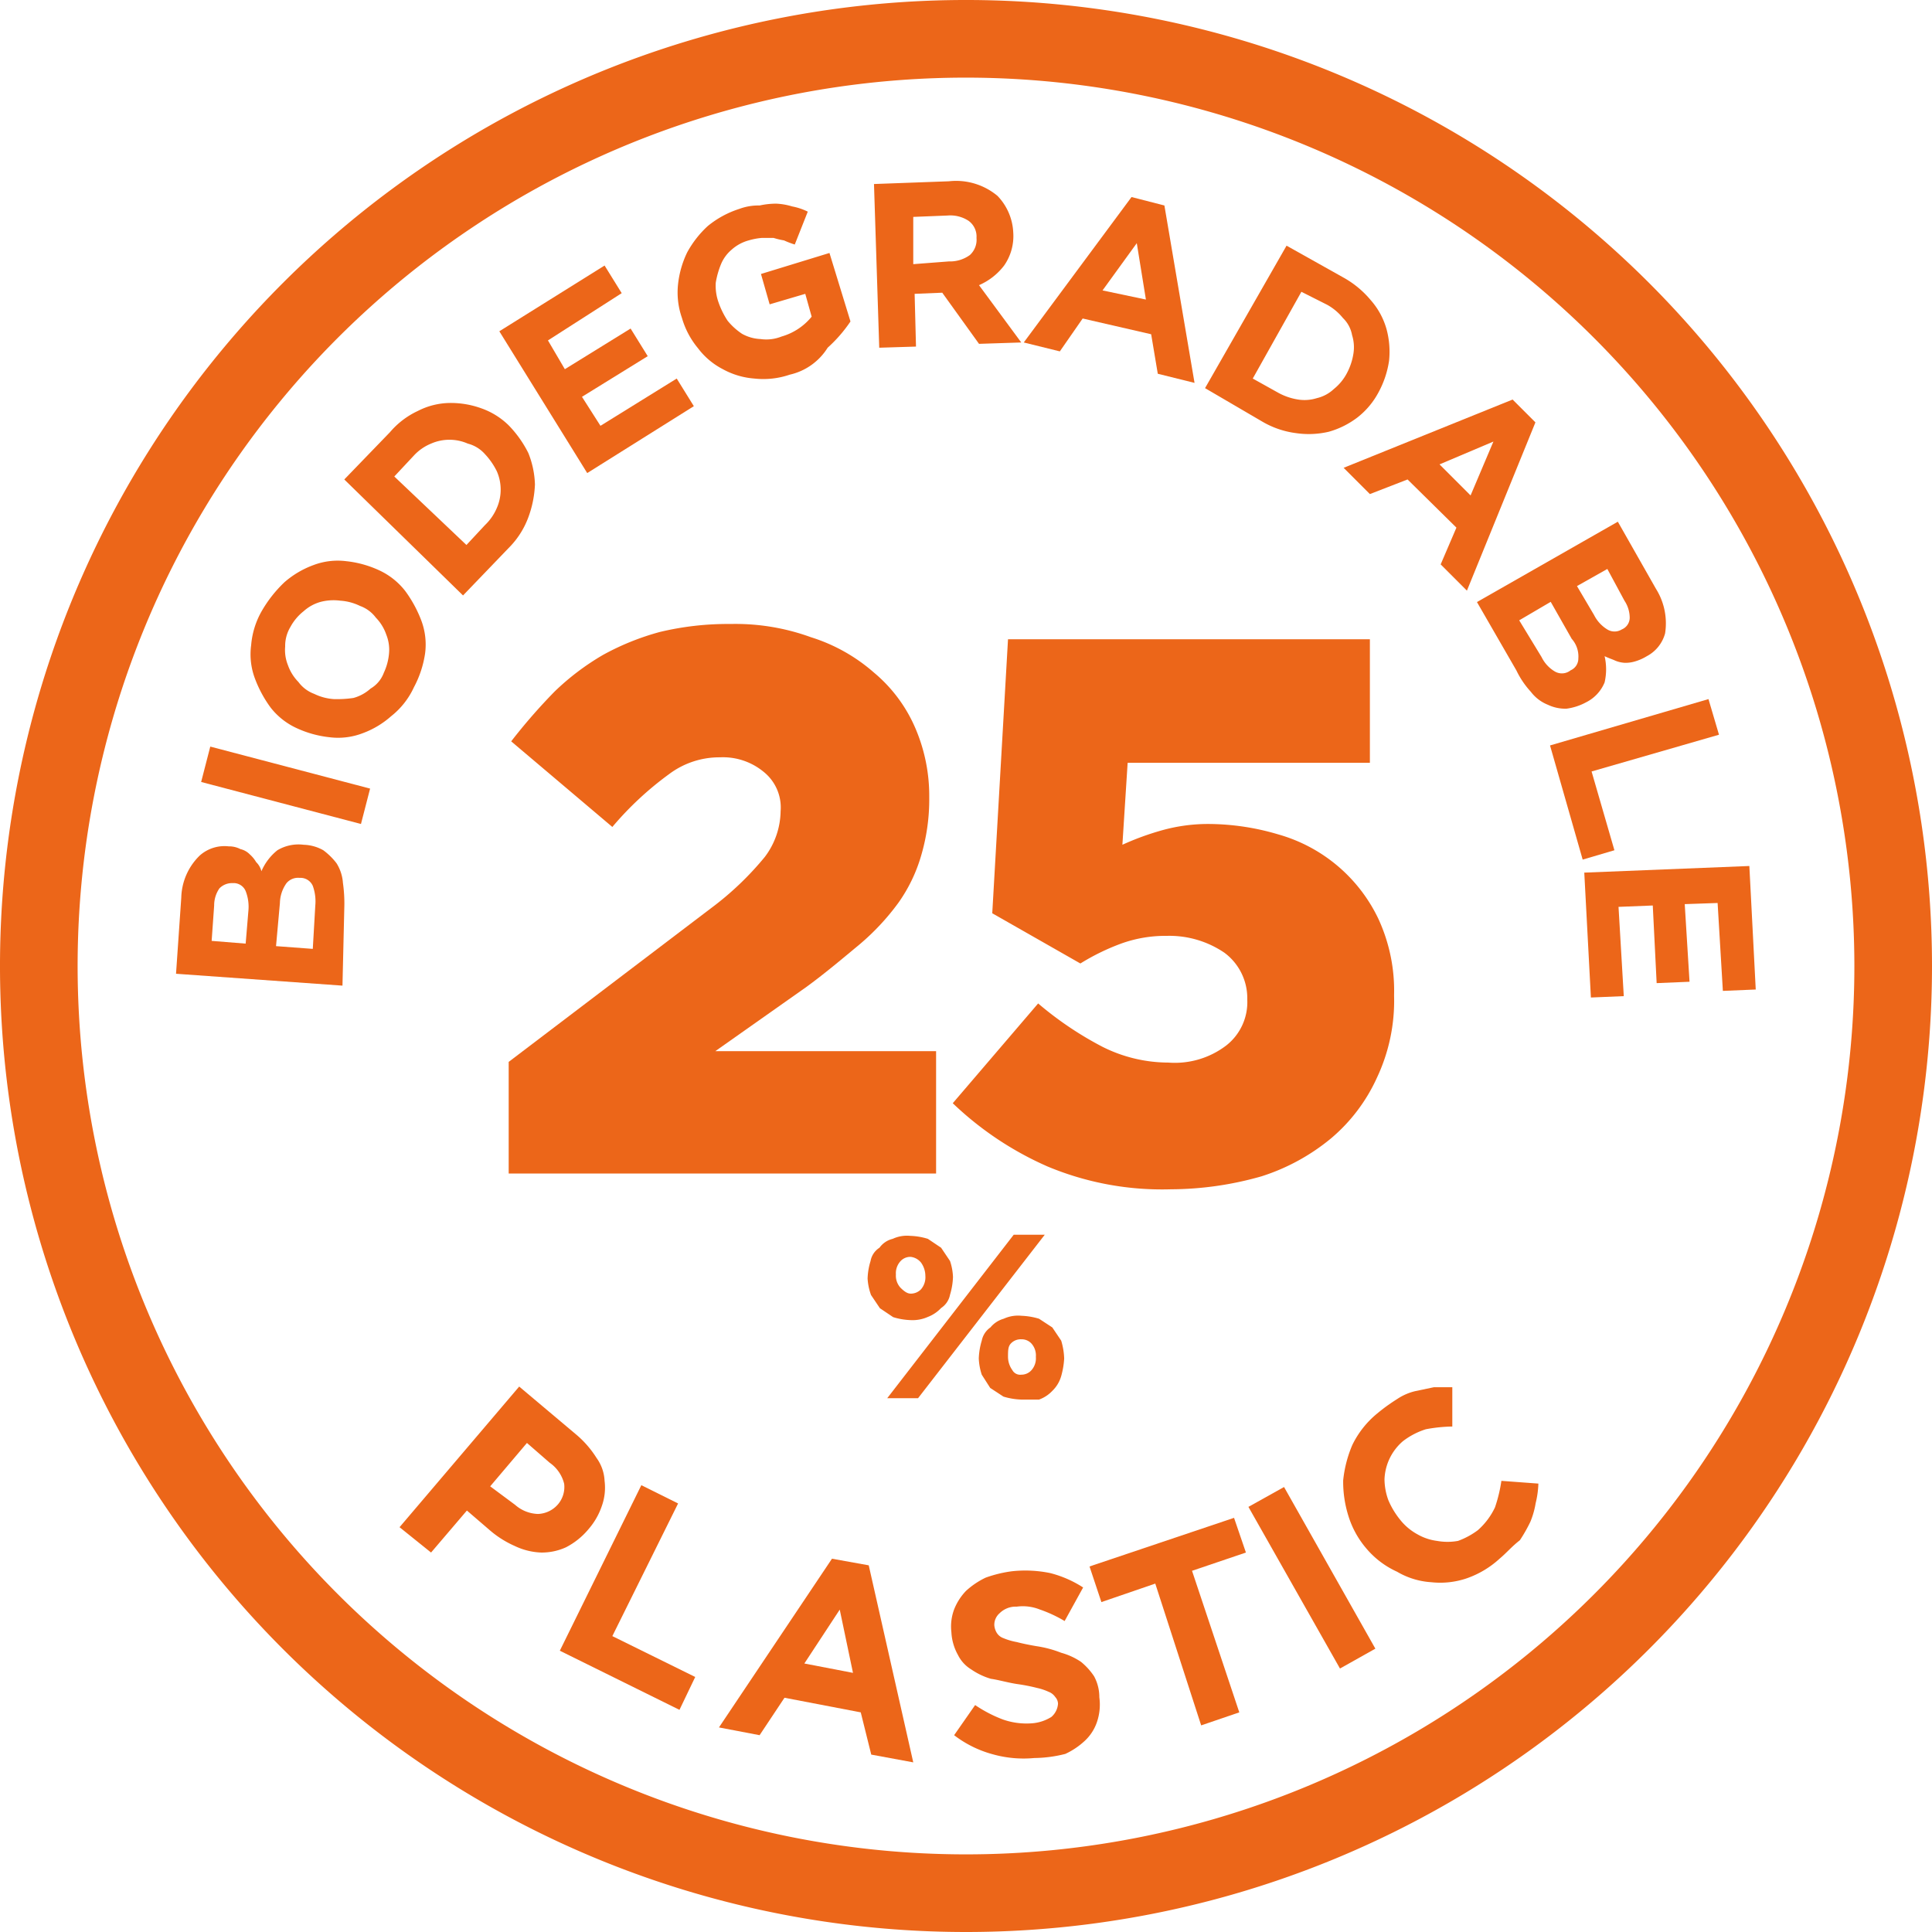
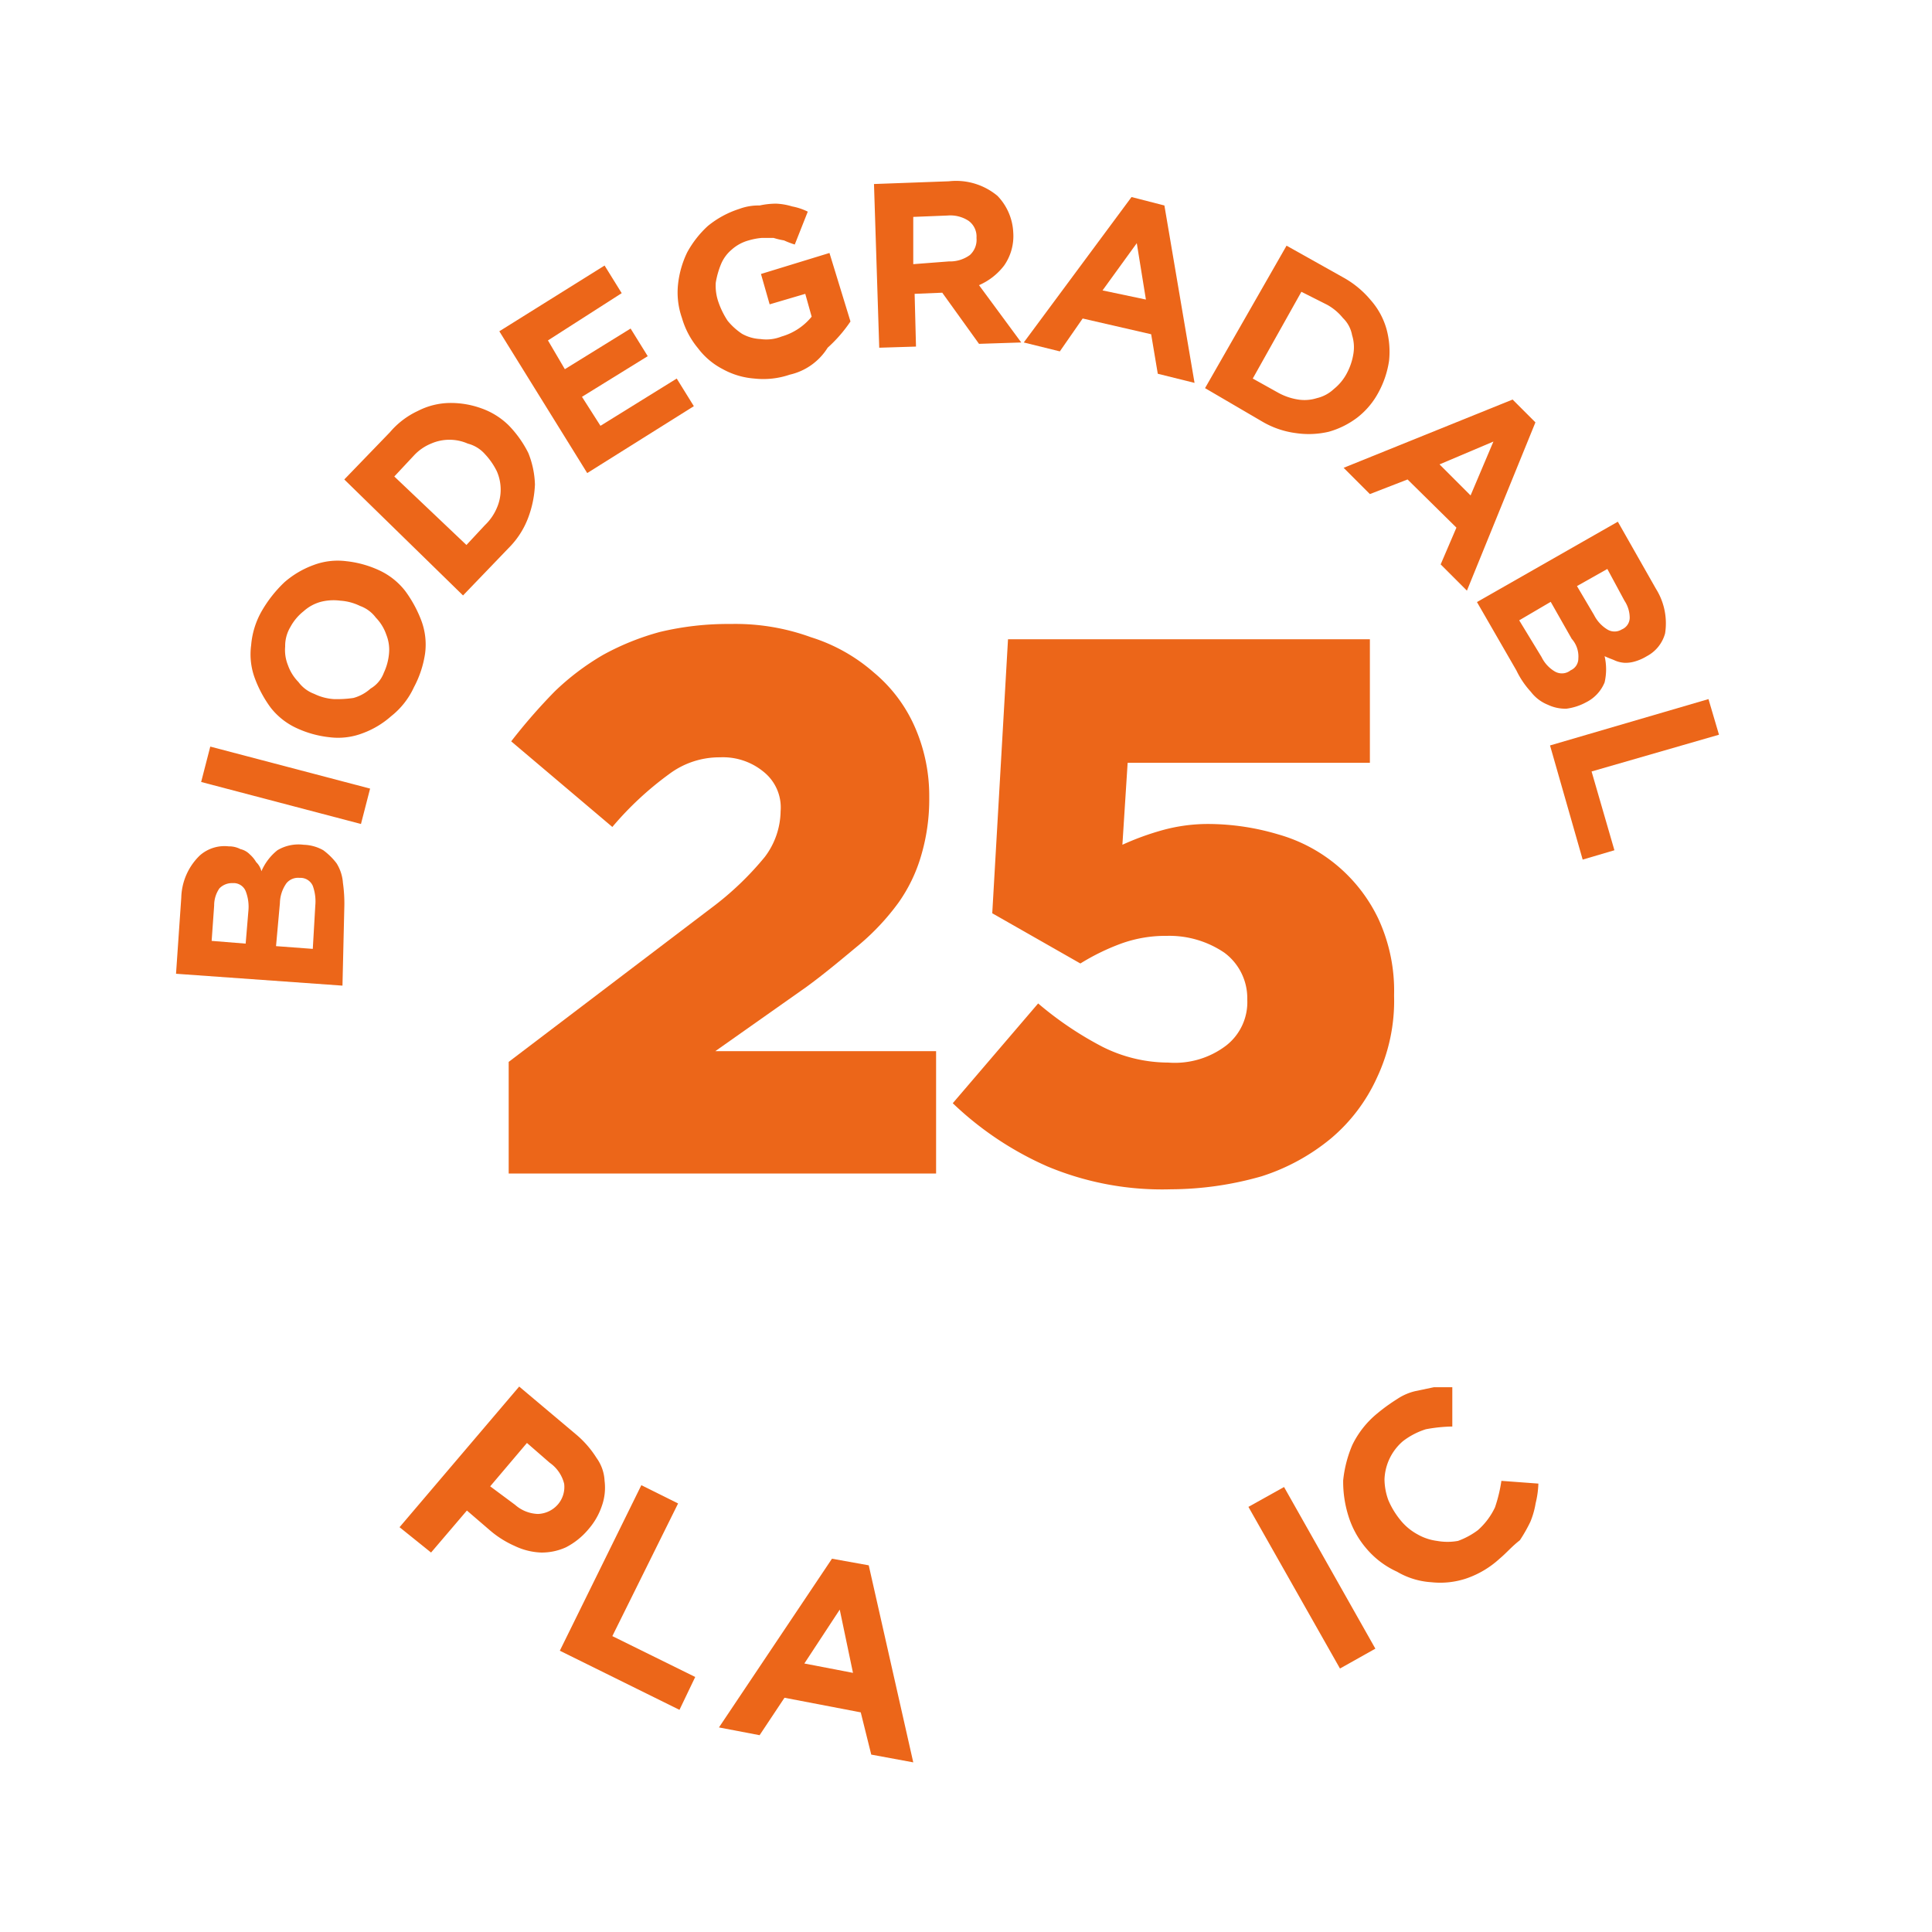
<svg xmlns="http://www.w3.org/2000/svg" width="84.62" height="84.62" viewBox="0 0 84.62 84.62">
  <path d="M22.74,60.73l2.53,2.13a4.39,4.39,0,0,1,.86,1,1.85,1.85,0,0,1,.35,1,2.39,2.39,0,0,1-.12,1.1,3,3,0,0,1-.57,1h0a3.18,3.18,0,0,1-1,.81,2.55,2.55,0,0,1-1.09.23,2.92,2.92,0,0,1-1.16-.29,4.35,4.35,0,0,1-1.09-.69l-1-.86L18.88,68,17.5,66.89Zm-.18,5.18a1.59,1.59,0,0,0,1,.4,1.21,1.21,0,0,0,.86-.4h0a1.17,1.17,0,0,0,.29-.92,1.58,1.58,0,0,0-.63-.92l-1-.87-1.61,1.9Z" fill="#ec6619" />
  <path d="M28.09,65.05l1.61.8-2.88,5.81,3.63,1.79-.69,1.44L24.52,72.3Z" fill="#ec6619" />
  <path d="M36.44,68.27l1.61.29L40,77.19l-1.84-.34L37.7,75l-3.34-.64L33.27,76l-1.78-.34Zm.92,5-.58-2.77-1.55,2.36Z" fill="#ec6619" />
-   <path d="M45.3,77a5,5,0,0,1-1.84-.17A4.85,4.85,0,0,1,41.79,76l.92-1.32a5.84,5.84,0,0,0,1.21.63,3.13,3.13,0,0,0,1.27.17,1.86,1.86,0,0,0,.86-.28.84.84,0,0,0,.29-.58h0a.45.45,0,0,0-.12-.29.61.61,0,0,0-.29-.23,2.48,2.48,0,0,0-.51-.17,7.91,7.91,0,0,0-.87-.17c-.4-.06-.8-.18-1.15-.23a3,3,0,0,1-.86-.41,1.54,1.54,0,0,1-.58-.63,2.27,2.27,0,0,1-.29-1h0a2.15,2.15,0,0,1,.12-1,2.49,2.49,0,0,1,.52-.81,3.5,3.5,0,0,1,.86-.58,5.53,5.53,0,0,1,1.15-.28A5.41,5.41,0,0,1,46,68.9a4.86,4.86,0,0,1,1.44.63L46.63,71a5.85,5.85,0,0,0-1.1-.51,2,2,0,0,0-1-.12,1,1,0,0,0-.75.29.67.67,0,0,0-.23.52h0a.76.76,0,0,0,.11.34.56.56,0,0,0,.29.23,2.76,2.76,0,0,0,.58.17c.23.06.51.12.86.18a4.91,4.91,0,0,1,1.09.29,2.93,2.93,0,0,1,.87.4,2.85,2.85,0,0,1,.57.63,1.91,1.91,0,0,1,.23.92h0a2.36,2.36,0,0,1-.11,1.1,2,2,0,0,1-.52.8,3.24,3.24,0,0,1-.86.58A5.71,5.71,0,0,1,45.3,77Z" fill="#ec6619" />
-   <path d="M50.6,69.36l-2.36.81-.52-1.56,6.33-2.13L54.57,68l-2.36.8L54.28,75l-1.67.57Z" fill="#ec6619" />
  <path d="M54.68,66l1.56-.87,4,7.08-1.55.87Z" fill="#ec6619" />
  <path d="M65.68,68.27a4.15,4.15,0,0,1-1.44.86,3.6,3.6,0,0,1-1.55.17,3.37,3.37,0,0,1-1.5-.46,3.83,3.83,0,0,1-1.33-1h0a4,4,0,0,1-.8-1.44,5,5,0,0,1-.23-1.56,5.3,5.3,0,0,1,.4-1.55,4.09,4.09,0,0,1,1.09-1.38,7.92,7.92,0,0,1,.87-.63,2.41,2.41,0,0,1,.8-.35l.81-.17h.81v1.72a6.89,6.89,0,0,0-1.16.12,3.25,3.25,0,0,0-1,.52,2.31,2.31,0,0,0-.81,1.67,2.72,2.72,0,0,0,.17.92,3.59,3.59,0,0,0,.52.86h0a2.47,2.47,0,0,0,.75.63,2.31,2.31,0,0,0,.86.29,2.58,2.58,0,0,0,.92,0,3.38,3.38,0,0,0,.87-.47,3.1,3.1,0,0,0,.75-1,6.56,6.56,0,0,0,.28-1.16l1.62.12a4.14,4.14,0,0,1-.12.86,3.67,3.67,0,0,1-.23.81,6.66,6.66,0,0,1-.46.81C66.2,67.75,66,68,65.68,68.27Z" fill="#ec6619" />
-   <path d="M42.31,84.62A42.31,42.31,0,1,1,84.62,42.31h0A42.31,42.31,0,0,1,42.31,84.62Zm0-81.22A38.91,38.91,0,1,0,81.22,42.31,38.93,38.93,0,0,0,42.31,3.4Z" fill="#ec6619" />
  <path d="M51.29,52.09a13,13,0,0,1-5.41-1,14.29,14.29,0,0,1-4.15-2.77l3.74-4.37a15,15,0,0,0,2.82,1.9,6.45,6.45,0,0,0,2.88.69,3.71,3.71,0,0,0,2.54-.75,2.41,2.41,0,0,0,.92-2v-.06a2.48,2.48,0,0,0-1-2,4.29,4.29,0,0,0-2.53-.74,5.71,5.71,0,0,0-2,.34,9.78,9.78,0,0,0-1.78.87L43.46,40l.69-12H60v5.41H49.39L49.16,37a11.88,11.88,0,0,1,1.72-.63A7.51,7.51,0,0,1,53,36.09a10.83,10.83,0,0,1,3,.46,6.94,6.94,0,0,1,4.37,3.69,7.5,7.5,0,0,1,.69,3.33v.06a7.9,7.9,0,0,1-.75,3.57,7.56,7.56,0,0,1-2,2.65,9.11,9.11,0,0,1-3.05,1.67A14.57,14.57,0,0,1,51.29,52.09Z" fill="#ec6619" />
  <path d="M22.28,46.51l8.86-6.73a13.35,13.35,0,0,0,2.36-2.25,3.39,3.39,0,0,0,.69-2,2,2,0,0,0-.75-1.73,2.8,2.8,0,0,0-1.9-.63,3.67,3.67,0,0,0-2.24.74,14.13,14.13,0,0,0-2.48,2.31l-4.43-3.75a25,25,0,0,1,1.9-2.18,11,11,0,0,1,2.13-1.61,11.24,11.24,0,0,1,2.48-1,12.77,12.77,0,0,1,3.1-.35,9.67,9.67,0,0,1,3.52.58,7.63,7.63,0,0,1,2.76,1.55,6.5,6.5,0,0,1,1.78,2.36,7.5,7.5,0,0,1,.64,3.05v.06a8.69,8.69,0,0,1-.35,2.53,6.88,6.88,0,0,1-1,2.08,10.48,10.48,0,0,1-1.72,1.84c-.69.57-1.44,1.21-2.3,1.84l-4,2.82H41V51.4H22.28Z" fill="#ec6619" />
  <path d="M7.71,42.65l.23-3.34a2.66,2.66,0,0,1,.81-1.84,1.63,1.63,0,0,1,1.27-.4h0a1.06,1.06,0,0,1,.51.12.83.83,0,0,1,.41.23,1.4,1.4,0,0,1,.28.34.84.84,0,0,1,.23.4,2.37,2.37,0,0,1,.7-.92A1.8,1.8,0,0,1,13.3,37h0a1.85,1.85,0,0,1,.86.24,2.85,2.85,0,0,1,.58.57,1.86,1.86,0,0,1,.28.86,6.41,6.41,0,0,1,.06,1.1L15,43.17Zm3.17-2.76a1.89,1.89,0,0,0-.12-.86.57.57,0,0,0-.57-.35h0a.77.77,0,0,0-.58.23,1.31,1.31,0,0,0-.23.75l-.11,1.55,1.49.12Zm2.93-.23a2,2,0,0,0-.11-.86.59.59,0,0,0-.58-.35h0a.66.66,0,0,0-.57.23,1.55,1.55,0,0,0-.29.87l-.17,1.89,1.61.12Z" fill="#ec6619" />
  <path d="M8.81,34.25l.4-1.55,7,1.84-.4,1.55Z" fill="#ec6619" />
  <path d="M18.13,30.1a3.44,3.44,0,0,1-1,1.27,3.9,3.9,0,0,1-1.26.75,3,3,0,0,1-1.44.17,4.57,4.57,0,0,1-1.44-.4h0A3.07,3.07,0,0,1,11.86,31a5.22,5.22,0,0,1-.69-1.27A3,3,0,0,1,11,28.26a3.6,3.6,0,0,1,.46-1.49,5.59,5.59,0,0,1,1-1.27,4.05,4.05,0,0,1,1.27-.75,3,3,0,0,1,1.44-.17,4.57,4.57,0,0,1,1.44.4h0a3.07,3.07,0,0,1,1.15.92,5.41,5.41,0,0,1,.69,1.27,3,3,0,0,1,.17,1.44A4.53,4.53,0,0,1,18.13,30.1Zm-1.32-.63a2.5,2.5,0,0,0,.23-.86,1.77,1.77,0,0,0-.12-.81,2,2,0,0,0-.46-.75,1.49,1.49,0,0,0-.69-.51h0a2.3,2.3,0,0,0-.86-.23,2.26,2.26,0,0,0-.86.05,1.84,1.84,0,0,0-.75.41,2.22,2.22,0,0,0-.58.69,1.61,1.61,0,0,0-.23.86,1.77,1.77,0,0,0,.12.81,2,2,0,0,0,.46.74,1.51,1.51,0,0,0,.69.52h0a2.3,2.3,0,0,0,.86.23,4.91,4.91,0,0,0,.86-.05,1.84,1.84,0,0,0,.75-.41A1.34,1.34,0,0,0,16.81,29.47Z" fill="#ec6619" />
  <path d="M15.08,21l2-2.07A3.58,3.58,0,0,1,18.3,18a3.14,3.14,0,0,1,1.39-.35,3.92,3.92,0,0,1,1.38.23,3.24,3.24,0,0,1,1.21.75h0a4.82,4.82,0,0,1,.86,1.21,4,4,0,0,1,.29,1.38,4.66,4.66,0,0,1-.29,1.44A3.71,3.71,0,0,1,22.28,24l-2,2.08Zm6.16,2a2.25,2.25,0,0,0,.52-.75,2,2,0,0,0,0-1.61,3.08,3.08,0,0,0-.52-.75h0a1.5,1.5,0,0,0-.75-.46,2,2,0,0,0-1.61,0,2.11,2.11,0,0,0-.75.52l-.86.92,3.16,3Z" fill="#ec6619" />
  <path d="M21.87,14.51l4.61-2.88.75,1.21L24,14.91l.74,1.26,2.88-1.78.75,1.21-2.88,1.78.81,1.27,3.34-2.07.75,1.21-4.67,2.93Z" fill="#ec6619" />
  <path d="M34.59,16.41a3.57,3.57,0,0,1-1.55.17,3.38,3.38,0,0,1-1.38-.41,3.19,3.19,0,0,1-1.09-.92,3.64,3.64,0,0,1-.7-1.32h0a3.37,3.37,0,0,1-.17-1.5,4.24,4.24,0,0,1,.4-1.38A4.48,4.48,0,0,1,31,9.9a4.19,4.19,0,0,1,1.38-.75A2.39,2.39,0,0,1,33.27,9,3.43,3.43,0,0,1,34,8.92a2.78,2.78,0,0,1,.69.12,2.67,2.67,0,0,1,.69.23l-.57,1.44a3.91,3.91,0,0,1-.47-.18,3.48,3.48,0,0,1-.46-.11h-.51a2.91,2.91,0,0,0-.58.11,1.84,1.84,0,0,0-.75.41,1.66,1.66,0,0,0-.46.63,3.67,3.67,0,0,0-.23.81,2.16,2.16,0,0,0,.12.86h0a3.6,3.6,0,0,0,.4.81,2.85,2.85,0,0,0,.63.57,1.82,1.82,0,0,0,.81.23,1.79,1.79,0,0,0,.92-.11,2.63,2.63,0,0,0,1.32-.87l-.28-1-1.56.46L33.33,12l3-.92.92,3a6.2,6.2,0,0,1-1,1.15A2.64,2.64,0,0,1,34.59,16.41Z" fill="#ec6619" />
-   <path d="M38.28,8.06l3.28-.12a2.83,2.83,0,0,1,2.13.64,2.47,2.47,0,0,1,.69,1.61h0a2.25,2.25,0,0,1-.4,1.44,2.77,2.77,0,0,1-1.1.86L44.73,15l-1.85.06-1.61-2.24h0l-1.21.05.06,2.31-1.61.05Zm3.28,3.39a1.48,1.48,0,0,0,.92-.28.9.9,0,0,0,.29-.75h0a.85.85,0,0,0-.35-.75,1.46,1.46,0,0,0-.92-.23L40,9.5,40,11.57Z" fill="#ec6619" />
+   <path d="M38.28,8.06l3.28-.12a2.83,2.83,0,0,1,2.13.64,2.47,2.47,0,0,1,.69,1.61h0a2.25,2.25,0,0,1-.4,1.44,2.77,2.77,0,0,1-1.1.86L44.73,15l-1.85.06-1.61-2.24h0l-1.21.05.06,2.31-1.61.05Zm3.28,3.39a1.48,1.48,0,0,0,.92-.28.9.9,0,0,0,.29-.75a.85.85,0,0,0-.35-.75,1.46,1.46,0,0,0-.92-.23L40,9.5,40,11.57Z" fill="#ec6619" />
  <path d="M49.56,8.63,51,9l1.32,7.77-1.61-.4-.29-1.73-3-.69-1,1.44L44.84,15Zm.63,4.49-.4-2.47-1.5,2.07Z" fill="#ec6619" />
  <path d="M56.35,10.76l2.48,1.39a4.22,4.22,0,0,1,1.21,1,3.24,3.24,0,0,1,.69,1.27,3.8,3.8,0,0,1,.11,1.38,4.16,4.16,0,0,1-.46,1.38h0a3.44,3.44,0,0,1-.92,1.1,3.73,3.73,0,0,1-1.26.63,3.85,3.85,0,0,1-1.44.06,3.9,3.9,0,0,1-1.5-.52L52.78,17ZM56,17.21a2.65,2.65,0,0,0,.86.29,1.79,1.79,0,0,0,.81-.06,1.63,1.63,0,0,0,.75-.4,2.19,2.19,0,0,0,.57-.69h0a2.7,2.7,0,0,0,.29-.87,1.76,1.76,0,0,0-.06-.8,1.38,1.38,0,0,0-.4-.75,2.36,2.36,0,0,0-.69-.58L57,12.78l-2.13,3.8Z" fill="#ec6619" />
  <path d="M66.25,17.5l1,1-3,7.37-1.15-1.15.69-1.61L61.65,21,60,21.64l-1.15-1.15Zm-1.84,4.2,1-2.36-2.36,1Z" fill="#ec6619" />
  <path d="M70.86,22.85l1.67,2.94a2.85,2.85,0,0,1,.4,1.95,1.6,1.6,0,0,1-.8,1h0a2.13,2.13,0,0,1-.52.23,1.41,1.41,0,0,1-.46.06,1.25,1.25,0,0,1-.46-.12c-.12-.05-.29-.11-.41-.17a2.54,2.54,0,0,1,0,1.15,1.69,1.69,0,0,1-.81.87h0a2.47,2.47,0,0,1-.86.28,1.78,1.78,0,0,1-.81-.17,1.75,1.75,0,0,1-.75-.57,3.79,3.79,0,0,1-.63-.93l-1.73-3Zm-3.34,5.93a1.49,1.49,0,0,0,.58.63.61.61,0,0,0,.69-.05h0a.56.56,0,0,0,.34-.52,1.16,1.16,0,0,0-.29-.86l-.92-1.62-1.38.81Zm2.3-1.84a1.56,1.56,0,0,0,.58.63.6.6,0,0,0,.63,0h0a.56.56,0,0,0,.35-.52,1.37,1.37,0,0,0-.23-.74l-.75-1.39-1.33.75Z" fill="#ec6619" />
  <path d="M74.83,30.62l.46,1.56-5.58,1.61,1,3.45-1.39.41-1.43-5Z" fill="#ec6619" />
-   <path d="M76.62,37.93l.28,5.41-1.44.06-.23-3.85-1.44.05L74,43l-1.44.06-.17-3.4-1.5.06.23,3.91-1.44.06-.29-5.47Z" fill="#ec6619" />
-   <path d="M39.89,57.82a2.89,2.89,0,0,1-.77-.13l-.58-.39-.39-.58A2.53,2.53,0,0,1,38,56h0a2.89,2.89,0,0,1,.13-.77.87.87,0,0,1,.39-.58,1,1,0,0,1,.58-.39,1.48,1.48,0,0,1,.77-.13,2.89,2.89,0,0,1,.77.13l.58.39.39.58a2.47,2.47,0,0,1,.13.7h0a3,3,0,0,1-.13.78.9.9,0,0,1-.39.58,1.56,1.56,0,0,1-.58.39A1.65,1.65,0,0,1,39.89,57.82Zm4.51-3.74h1.36l-5.55,7.16H38.86Zm-4.51,2.58a.62.62,0,0,0,.45-.19.81.81,0,0,0,.19-.59h0a1,1,0,0,0-.19-.58.68.68,0,0,0-.45-.25.58.58,0,0,0-.45.19.78.78,0,0,0-.2.58h0a.78.78,0,0,0,.2.58C39.63,56.59,39.76,56.66,39.89,56.66Zm4.84,4.64a3,3,0,0,1-.78-.13l-.58-.38L43,60.21a2.6,2.6,0,0,1-.13-.71h0a3,3,0,0,1,.13-.78.92.92,0,0,1,.38-.58,1.16,1.16,0,0,1,.58-.38,1.51,1.51,0,0,1,.78-.13,3,3,0,0,1,.77.13l.58.38.39.58a3,3,0,0,1,.13.78h0a3.54,3.54,0,0,1-.13.77,1.46,1.46,0,0,1-.39.65,1.49,1.49,0,0,1-.58.38Zm0-1.09a.59.59,0,0,0,.45-.2.78.78,0,0,0,.19-.58h0a.78.78,0,0,0-.19-.58.58.58,0,0,0-.45-.19.59.59,0,0,0-.46.19c-.12.13-.12.32-.12.58h0a1,1,0,0,0,.19.58A.39.39,0,0,0,44.73,60.21Z" fill="#ec6619" />
</svg>